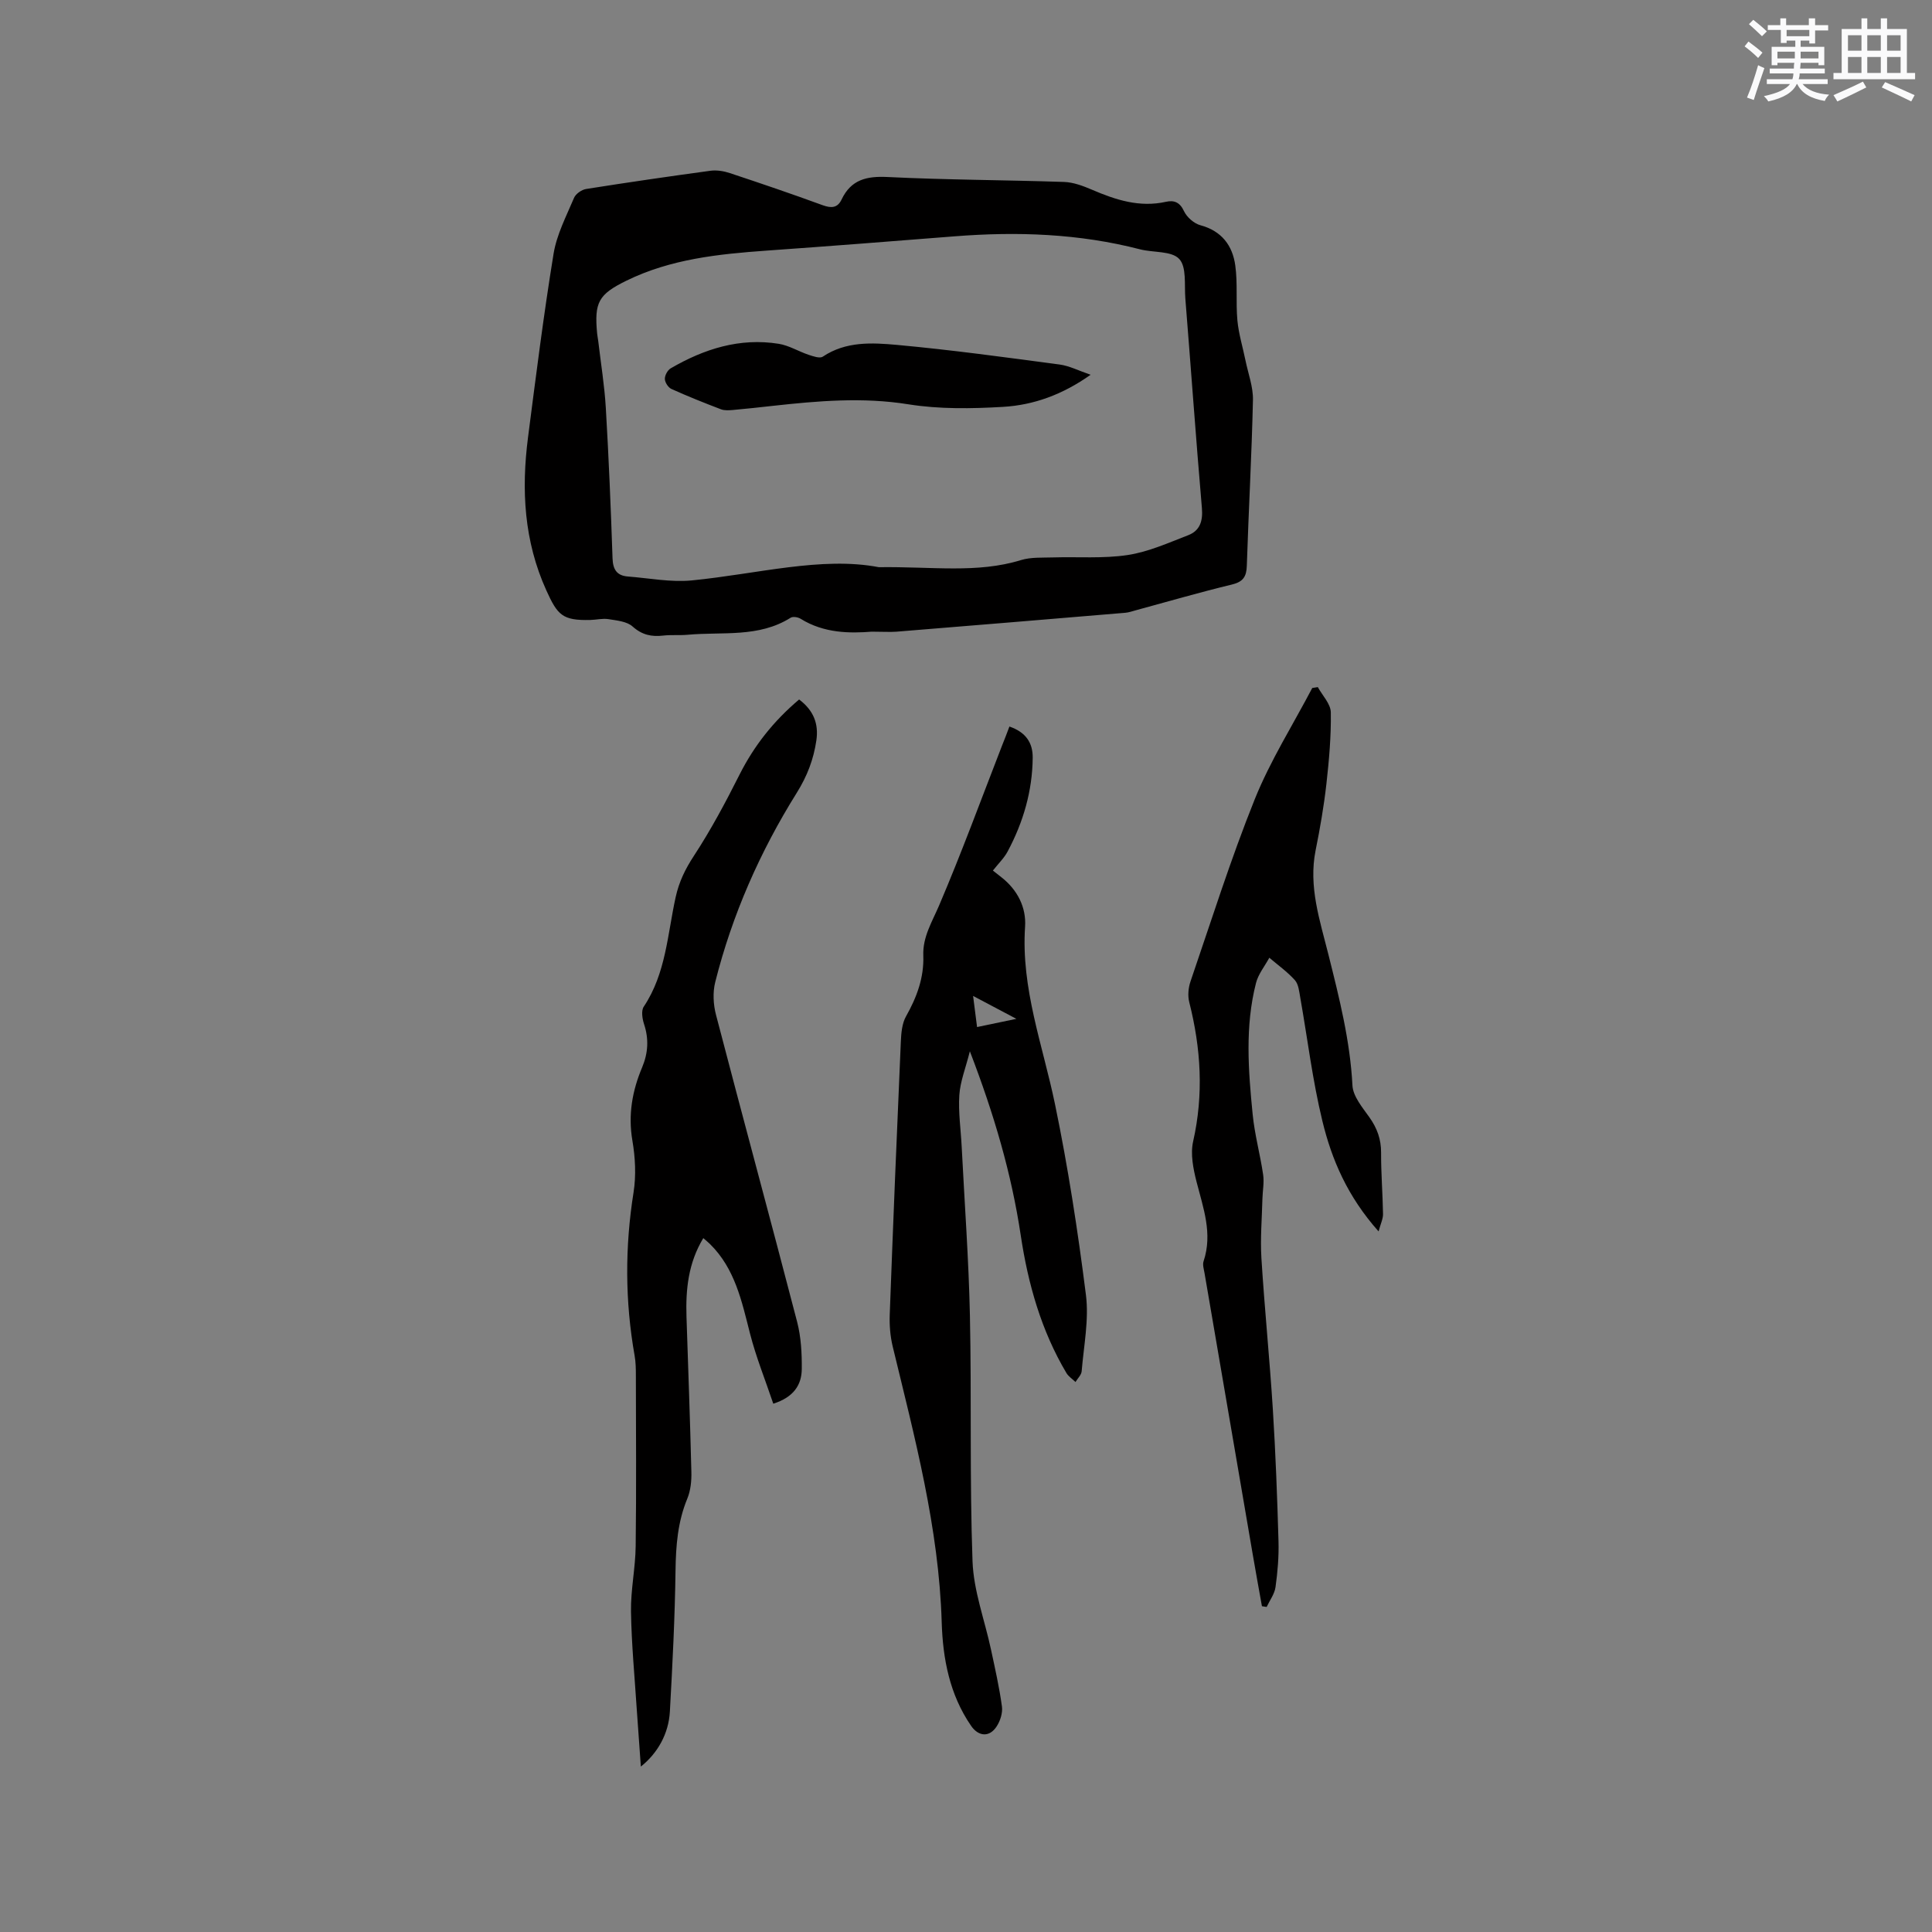
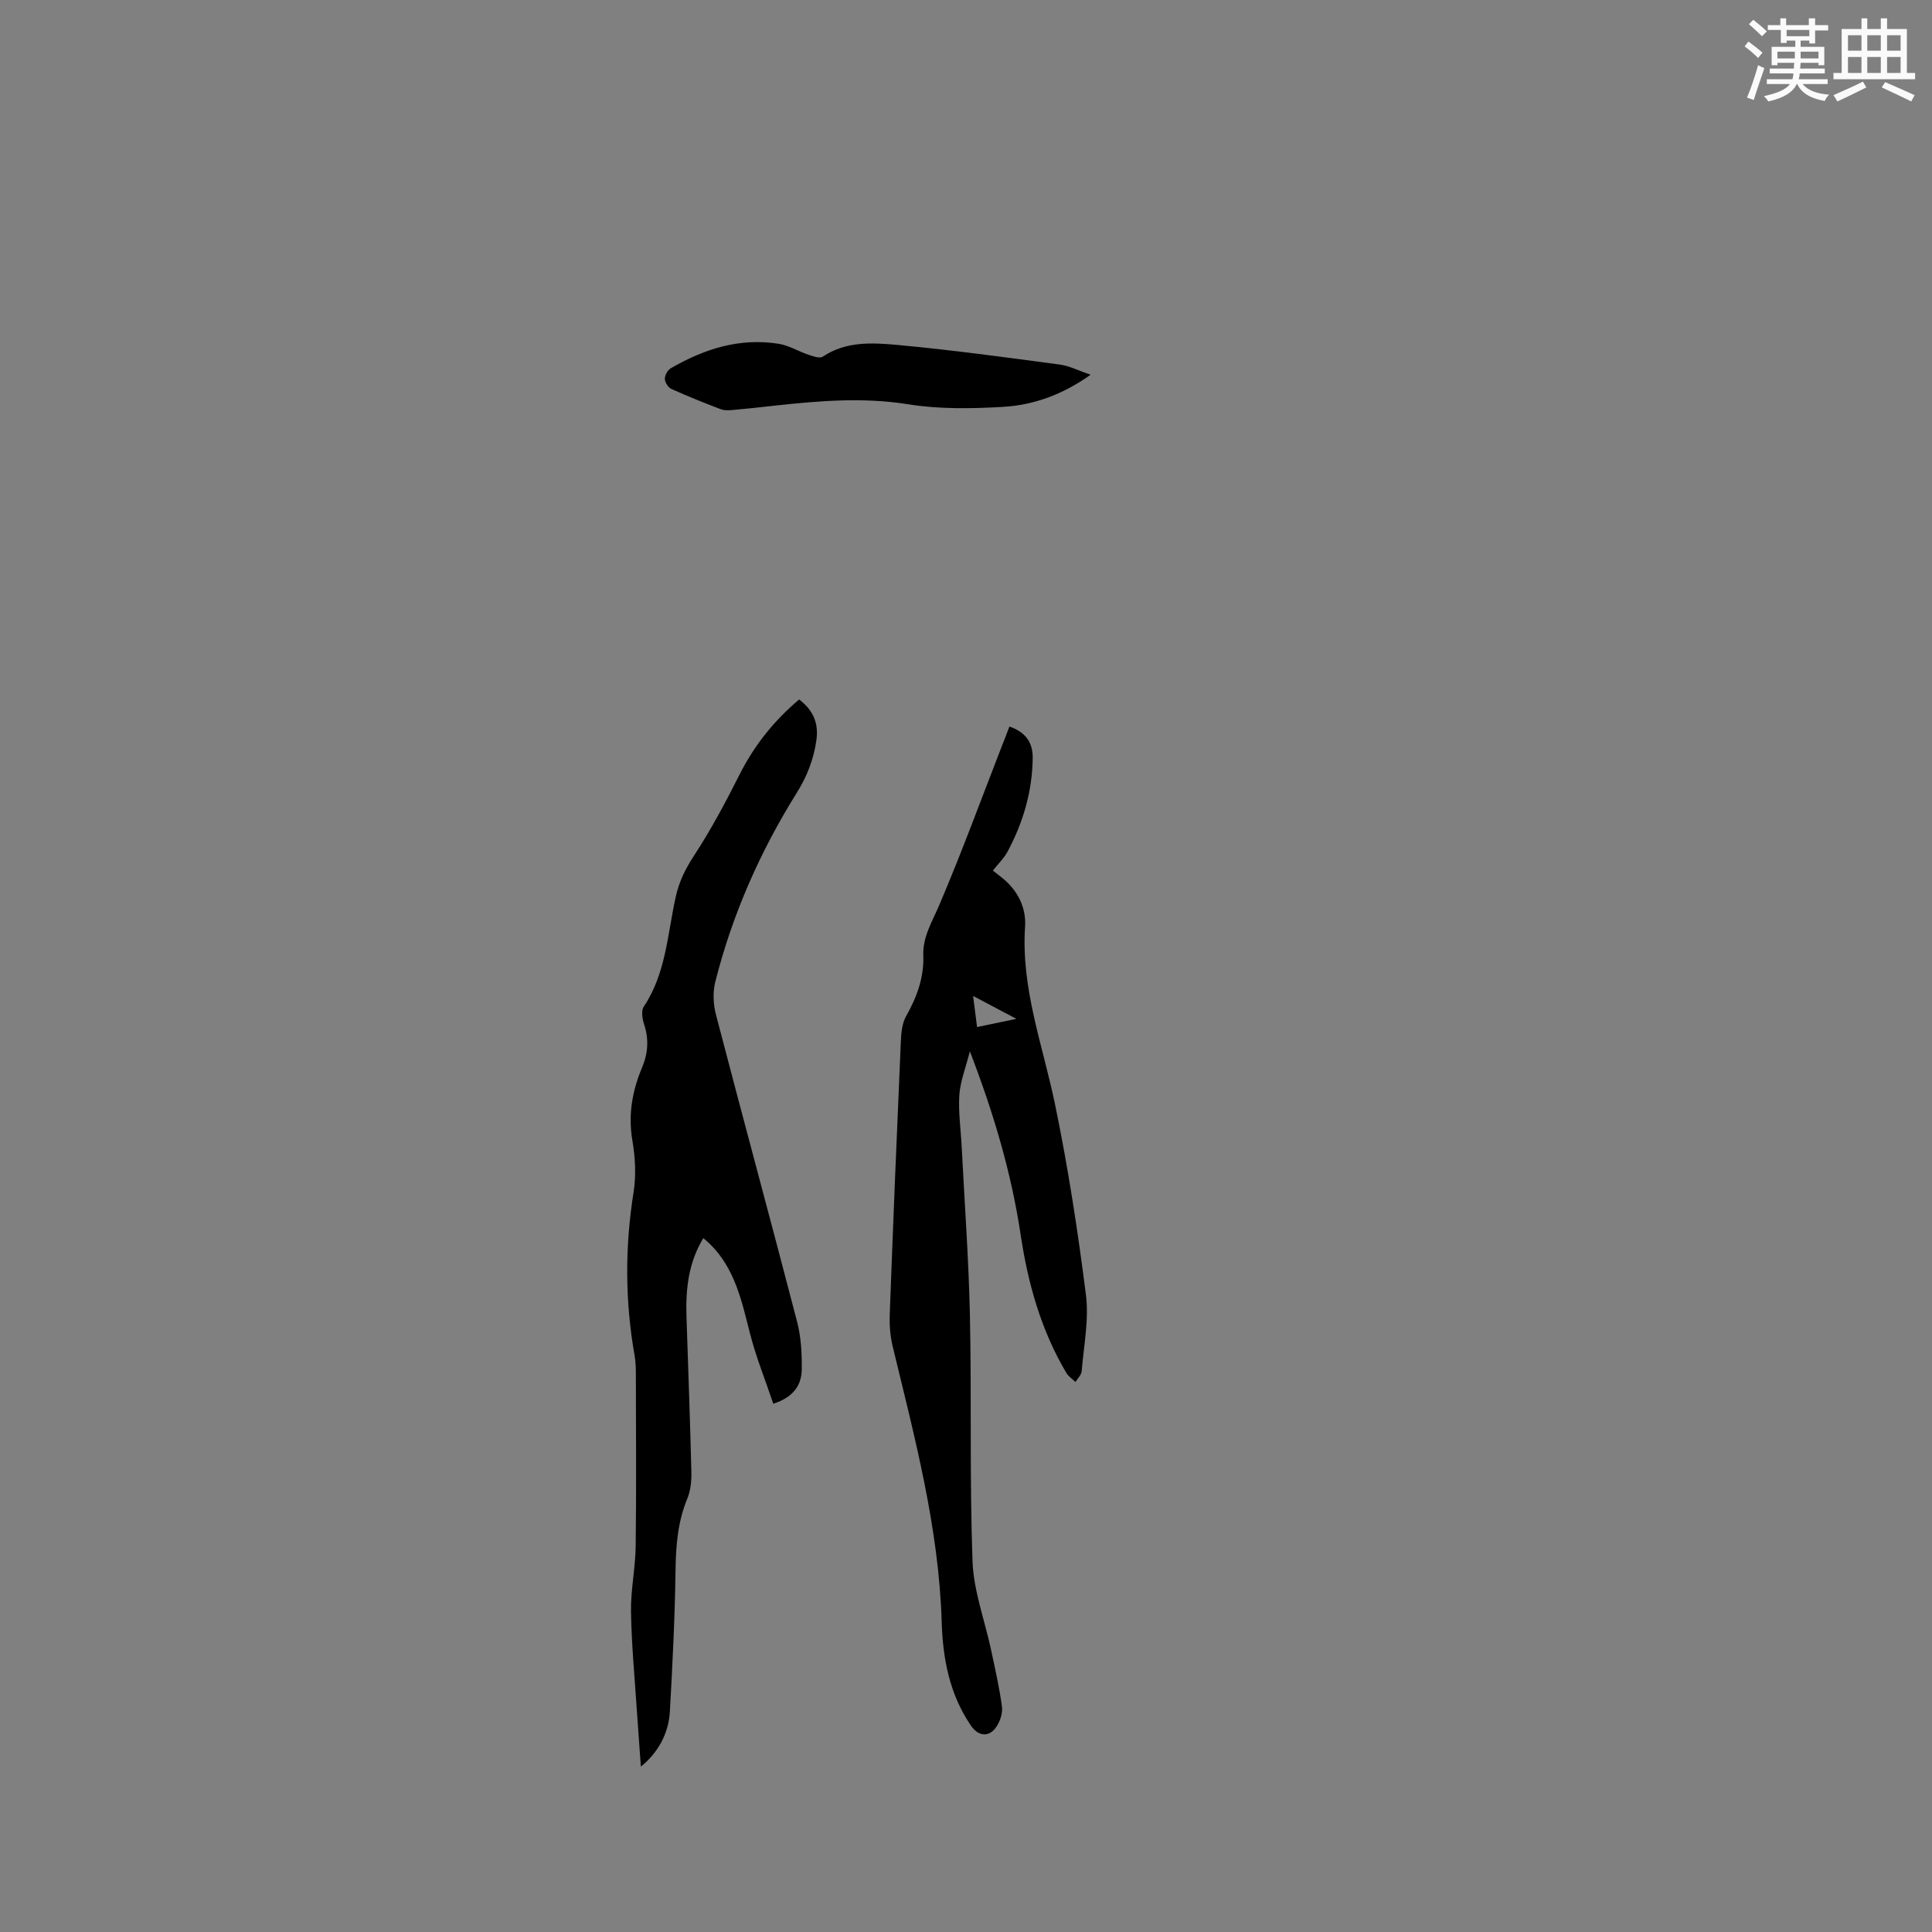
<svg xmlns="http://www.w3.org/2000/svg" enable-background="new 0 0 400 400" viewBox="0 0 400 400">
  <rect x="0" y="0" width="400" height="400" fill="#808080" stroke="none" />
  <g fill="#010000">
-     <path d="m180.48 130.78c-4.49.35-9.85.36-14.72-2.67-.54-.34-1.59-.51-2.06-.22-6.62 4.18-14.13 2.87-21.31 3.53-1.68.15-3.4-.02-5.08.17-2.42.28-4.38-.13-6.34-1.88-1.18-1.06-3.26-1.24-4.98-1.52-1.22-.2-2.53.14-3.8.17-5.74.13-6.75-1-9.07-6.11-4.64-10.23-5.2-20.83-3.8-31.69 1.64-12.69 3.23-25.4 5.29-38.02.65-3.99 2.64-7.79 4.24-11.58.35-.83 1.57-1.68 2.49-1.83 8.57-1.36 17.17-2.61 25.77-3.78 1.29-.17 2.75.07 4 .49 6.43 2.13 12.84 4.31 19.2 6.64 1.81.66 3.09.59 3.93-1.17 1.96-4.13 5.19-4.88 9.55-4.66 12.16.6 24.35.61 36.52 1.02 1.94.07 3.93.82 5.75 1.6 4.93 2.12 9.87 3.73 15.34 2.51 1.67-.37 2.87.07 3.73 1.93.59 1.26 2.07 2.56 3.39 2.92 4.41 1.18 6.66 4.2 7.23 8.32.52 3.74.09 7.61.44 11.39.26 2.78 1.11 5.51 1.67 8.27.56 2.74 1.61 5.49 1.55 8.21-.26 11.44-.9 22.87-1.27 34.31-.07 2.25-.75 3.32-3.08 3.89-6.68 1.61-13.29 3.54-19.93 5.34-.71.19-1.43.45-2.16.51-15.81 1.33-31.63 2.64-47.44 3.92-1.35.09-2.74-.01-5.05-.01zm1.47-13.35c11.14-.15 20.37 1.32 29.43-1.47 2.06-.63 4.38-.48 6.58-.55 5.18-.16 10.44.27 15.53-.5 4.28-.65 8.41-2.52 12.51-4.1 2.45-.94 3.07-2.96 2.84-5.63-1.24-14.46-2.27-28.93-3.43-43.4-.22-2.82.29-6.51-1.27-8.17-1.59-1.7-5.35-1.28-8.11-1.99-12.64-3.27-25.47-3.71-38.41-2.69-12.98 1.03-25.96 2.04-38.94 2.96-9.96.71-19.84 1.74-28.98 6.22-5.79 2.84-6.68 4.47-6.07 10.94.05.53.17 1.05.23 1.57.54 4.62 1.3 9.23 1.57 13.87.61 10.36 1.04 20.74 1.39 31.12.08 2.32.91 3.58 3.19 3.75 4.4.34 8.88 1.23 13.21.81 13.55-1.33 26.91-5.01 38.73-2.74z" />
    <path d="m208.99 150.42c3.43 1.18 4.84 3.4 4.82 6.43-.06 6.91-1.95 13.38-5.19 19.44-.73 1.37-1.92 2.51-3.05 3.95.19.15.97.77 1.75 1.38 3.34 2.6 5.18 6.26 4.91 10.24-.86 12.81 3.68 24.58 6.2 36.77 2.7 13.04 4.73 26.25 6.4 39.47.65 5.15-.45 10.53-.88 15.79-.06.78-.84 1.49-1.28 2.24-.64-.62-1.44-1.13-1.88-1.86-5.22-8.79-7.95-18.48-9.45-28.47-1.92-12.81-5.53-25.12-10.54-38.14-.88 3.49-1.99 6.24-2.18 9.05-.23 3.56.31 7.17.49 10.76.59 11.62 1.45 23.24 1.7 34.87.36 16.96-.07 33.94.54 50.89.22 6.13 2.52 12.18 3.82 18.27.84 3.92 1.73 7.84 2.27 11.81.18 1.33-.35 3-1.11 4.15-1.48 2.27-3.74 2.09-5.28-.15-4.44-6.45-5.85-13.88-6.08-21.42-.58-19.57-5.6-38.3-10.15-57.13-.51-2.12-.69-4.39-.61-6.58.7-18.86 1.47-37.72 2.3-56.57.08-1.75.24-3.71 1.07-5.18 2.23-3.96 3.75-8.02 3.58-12.62-.14-3.83 1.81-6.93 3.27-10.34 4.65-10.89 8.73-22.03 13.02-33.07.52-1.27 1-2.55 1.54-3.98zm-6.7 62.22c2.78-.58 5.05-1.06 8.14-1.7-3.34-1.77-5.88-3.11-8.96-4.74.3 2.37.53 4.17.82 6.44z" />
    <path d="m165.45 144.82c2.99 2.26 4.07 5.01 3.57 8.47-.57 3.91-1.9 7.4-4.05 10.84-7.61 12.18-13.38 25.25-16.89 39.21-.54 2.13-.4 4.66.17 6.81 5.53 21.2 11.28 42.34 16.79 63.54.81 3.13.99 6.49.96 9.74-.03 3.31-1.68 5.85-5.9 7.19-1.63-4.85-3.56-9.61-4.82-14.53-1.71-6.7-3.11-13.45-8.31-18.55-.37-.36-.77-.68-1.36-1.2-3.11 5.15-3.66 10.62-3.48 16.26.35 10.7.75 21.4 1.01 32.1.05 1.86-.14 3.88-.84 5.57-1.99 4.81-2.37 9.75-2.44 14.89-.13 9.74-.63 19.48-1.17 29.21-.26 4.6-2.54 8.62-6.01 11.38-.29-4.06-.58-7.92-.84-11.78-.44-6.77-1.09-13.54-1.2-20.31-.07-4.51.92-9.03.97-13.56.15-11.77.06-23.54.04-35.31 0-1.37-.02-2.77-.26-4.12-1.99-11.26-2.02-22.49-.22-33.8.55-3.48.36-7.23-.24-10.72-.91-5.36-.03-10.31 2.02-15.17 1.24-2.96 1.41-5.86.4-8.93-.37-1.12-.63-2.79-.07-3.63 4.61-6.89 4.91-15 6.61-22.69.7-3.17 1.98-5.8 3.77-8.53 3.52-5.38 6.57-11.09 9.46-16.84 3.02-5.98 7.02-11.05 12.33-15.54z" />
-     <path d="m285.42 254.95c-6.43-7.22-9.7-14.85-11.64-22.88-2.04-8.4-3.07-17.03-4.58-25.56-.22-1.23-.35-2.72-1.1-3.57-1.56-1.74-3.51-3.12-5.3-4.65-.94 1.74-2.29 3.38-2.76 5.24-2.3 8.98-1.59 18.11-.69 27.18.41 4.2 1.56 8.32 2.17 12.5.24 1.63-.11 3.33-.15 5.01-.1 4.08-.46 8.18-.21 12.24.65 10.46 1.71 20.89 2.37 31.35.57 9.09.91 18.2 1.17 27.31.09 3.15-.18 6.35-.62 9.48-.2 1.43-1.2 2.74-1.83 4.1-.33-.05-.65-.1-.98-.15-.64-3.57-1.29-7.13-1.9-10.7-3.33-19.41-6.66-38.82-9.98-58.24-.14-.83-.45-1.76-.2-2.49 1.91-5.72-.07-11.01-1.46-16.45-.68-2.68-1.29-5.72-.71-8.32 2.21-9.75 1.63-19.29-.8-28.87-.34-1.33-.19-2.96.26-4.28 4.32-12.61 8.33-25.36 13.3-37.72 3.21-7.98 7.89-15.38 11.91-23.04.38-.06.77-.12 1.15-.18.95 1.74 2.66 3.47 2.69 5.22.08 4.93-.36 9.89-.91 14.8-.52 4.62-1.32 9.23-2.24 13.79-1.5 7.5.89 14.49 2.65 21.54 2.24 8.95 4.5 17.84 4.98 27.13.12 2.25 2.06 4.54 3.5 6.57 1.6 2.25 2.44 4.54 2.43 7.33-.02 4.24.33 8.47.4 12.71.02.97-.47 1.94-.92 3.6z" />
    <path d="m225.8 77.59c-5.81 4.12-11.8 6.28-18.15 6.65-6.5.38-13.17.49-19.56-.53-9.48-1.52-18.75-.71-28.11.32-2.73.3-5.47.61-8.21.85-.83.07-1.75.14-2.5-.14-3.46-1.32-6.89-2.69-10.26-4.21-.66-.3-1.34-1.35-1.36-2.07-.02-.74.56-1.82 1.21-2.2 6.91-4.02 14.28-6.37 22.36-5.08 2.13.34 4.11 1.58 6.2 2.28.94.31 2.31.8 2.93.38 4.79-3.21 10.2-2.9 15.38-2.43 11.25 1.03 22.45 2.57 33.65 4.06 2.01.27 3.93 1.27 6.42 2.12z" />
  </g>
  <path d="m361.2 9.6.8-1c.9.7 1.9 1.4 2.9 2.3l-.9 1.1c-1-1-2-1.8-2.8-2.4zm.5 10.6c.9-2.1 1.6-4.3 2.3-6.7.4.2.8.4 1.3.6-.7 2.1-1.5 4.3-2.2 6.6zm.4-15.2.9-.9c1 .8 2 1.6 2.8 2.4l-1 1c-.9-.9-1.8-1.7-2.7-2.5zm12.5-1.2h1.2v1.4h2.7v1.1h-2.7v2.7h-1.2v-.6h-1.8v1.3h4.9v3.8h-1.2v-.5h-3.7c0 .4-.1.9-.1 1.2h5.1v1h-5.2c0 .5-.1.9-.2 1.2h6v1h-5.2c1.1 1.3 2.9 2 5.5 2.2-.4.4-.7.8-.9 1.3-2.9-.5-4.8-1.6-5.7-3.5h-.1c-.8 1.7-2.7 2.9-5.9 3.6-.2-.4-.6-.8-.9-1.1 2.8-.6 4.6-1.4 5.4-2.5h-4.8v-1h5.3c.1-.3.2-.7.2-1.2h-4.9v-1h5c0-.4 0-.8.1-1.2h-3.5v.5h-1.2v-3.8h4.9v-1.3h-1.8v.5h-1.2v-2.7h-2.7v-1h2.6v-1.4h1.2v1.4h4.7v-1.4zm-6.6 8.3h3.6c0-.4 0-.9 0-1.4h-3.6zm1.9-4.6h4.7v-1.3h-4.7zm6.6 3.2h-3.7v1.4h3.7z" fill="#fafafb" />
  <path d="m385.3 3.8h1.3v2.2h2.8v-2.2h1.3v2.2h4.1v9.1h1.7v1.3h-16.9v-1.3h1.7v-9.1h4.1v-2.2zm.4 13.1.7 1.2c-1.8.9-3.8 1.9-6 2.9-.2-.4-.5-.8-.8-1.3 2.3-1 4.3-1.9 6.1-2.8zm-3.1-6.4h2.8v-3.2h-2.8zm0 4.6h2.8v-3.3h-2.8zm4-4.6h2.8v-3.2h-2.8zm0 4.6h2.8v-3.3h-2.8zm3.7 1.9c2.1.9 4.1 1.8 6.1 2.7l-.7 1.3c-2.2-1.1-4.2-2-6.1-2.9zm3.2-9.7h-2.8v3.2h2.8zm-2.8 7.8h2.8v-3.3h-2.8z" fill="#fafafb" />
</svg>